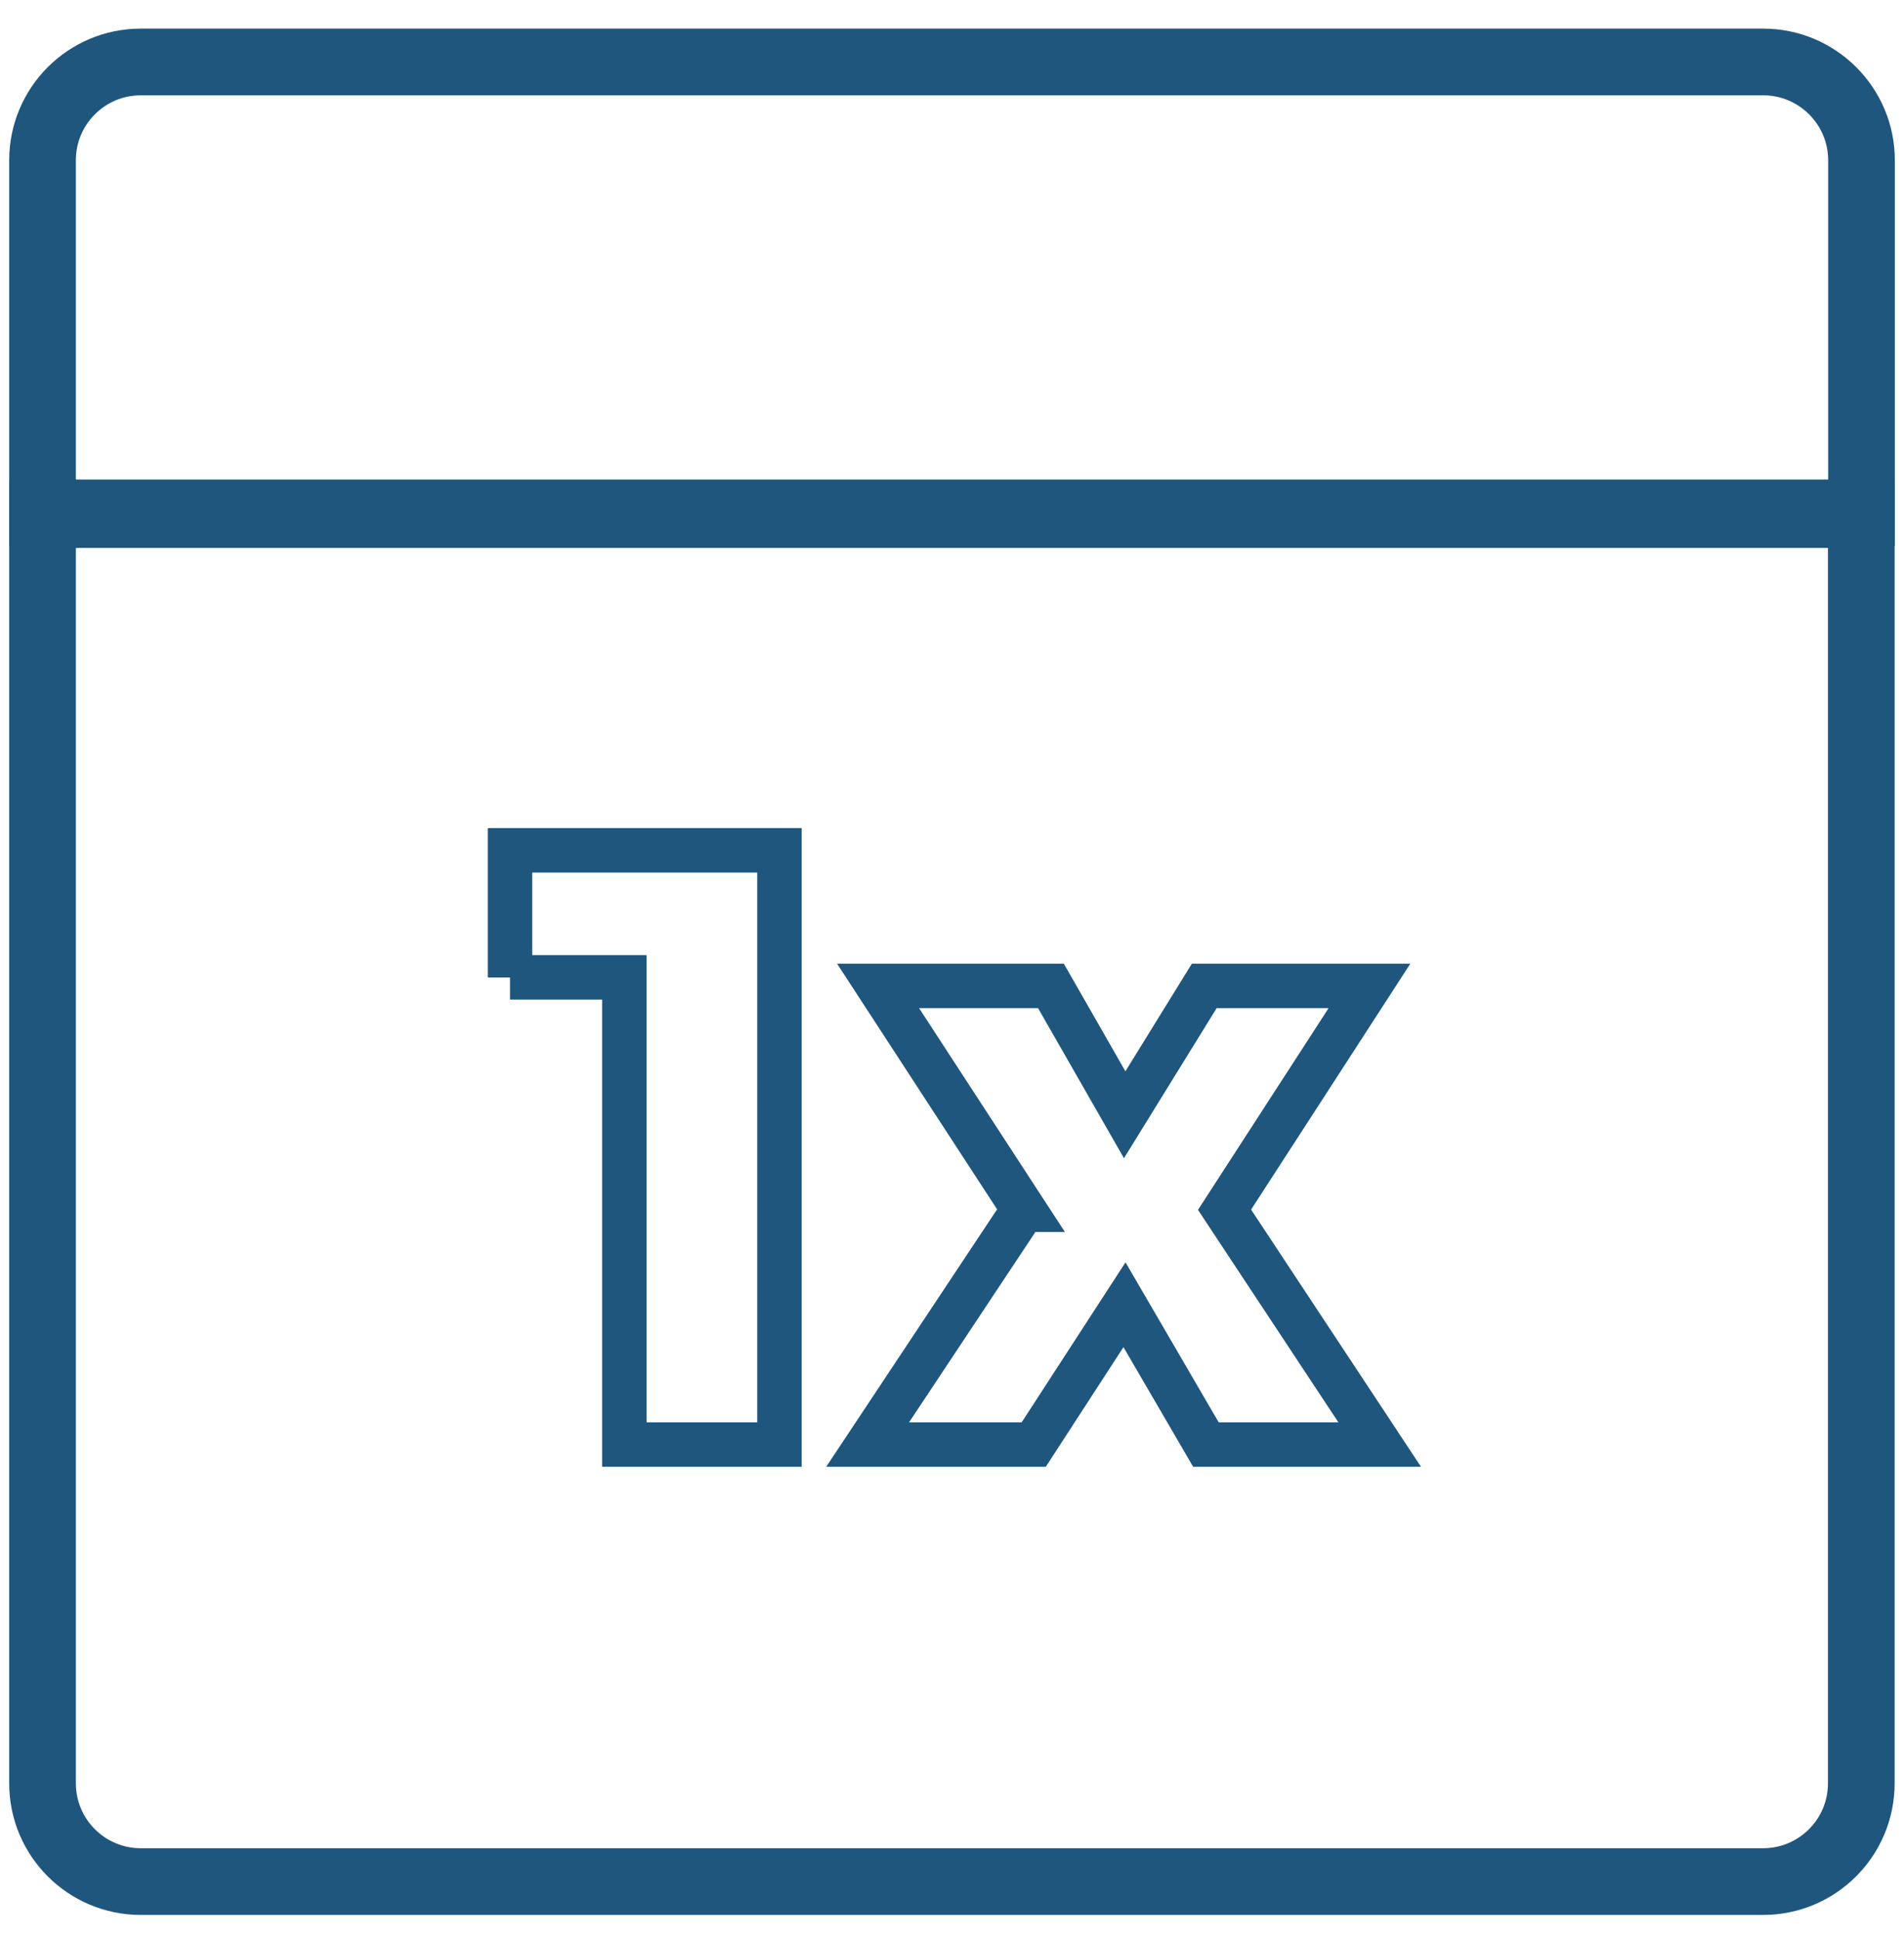
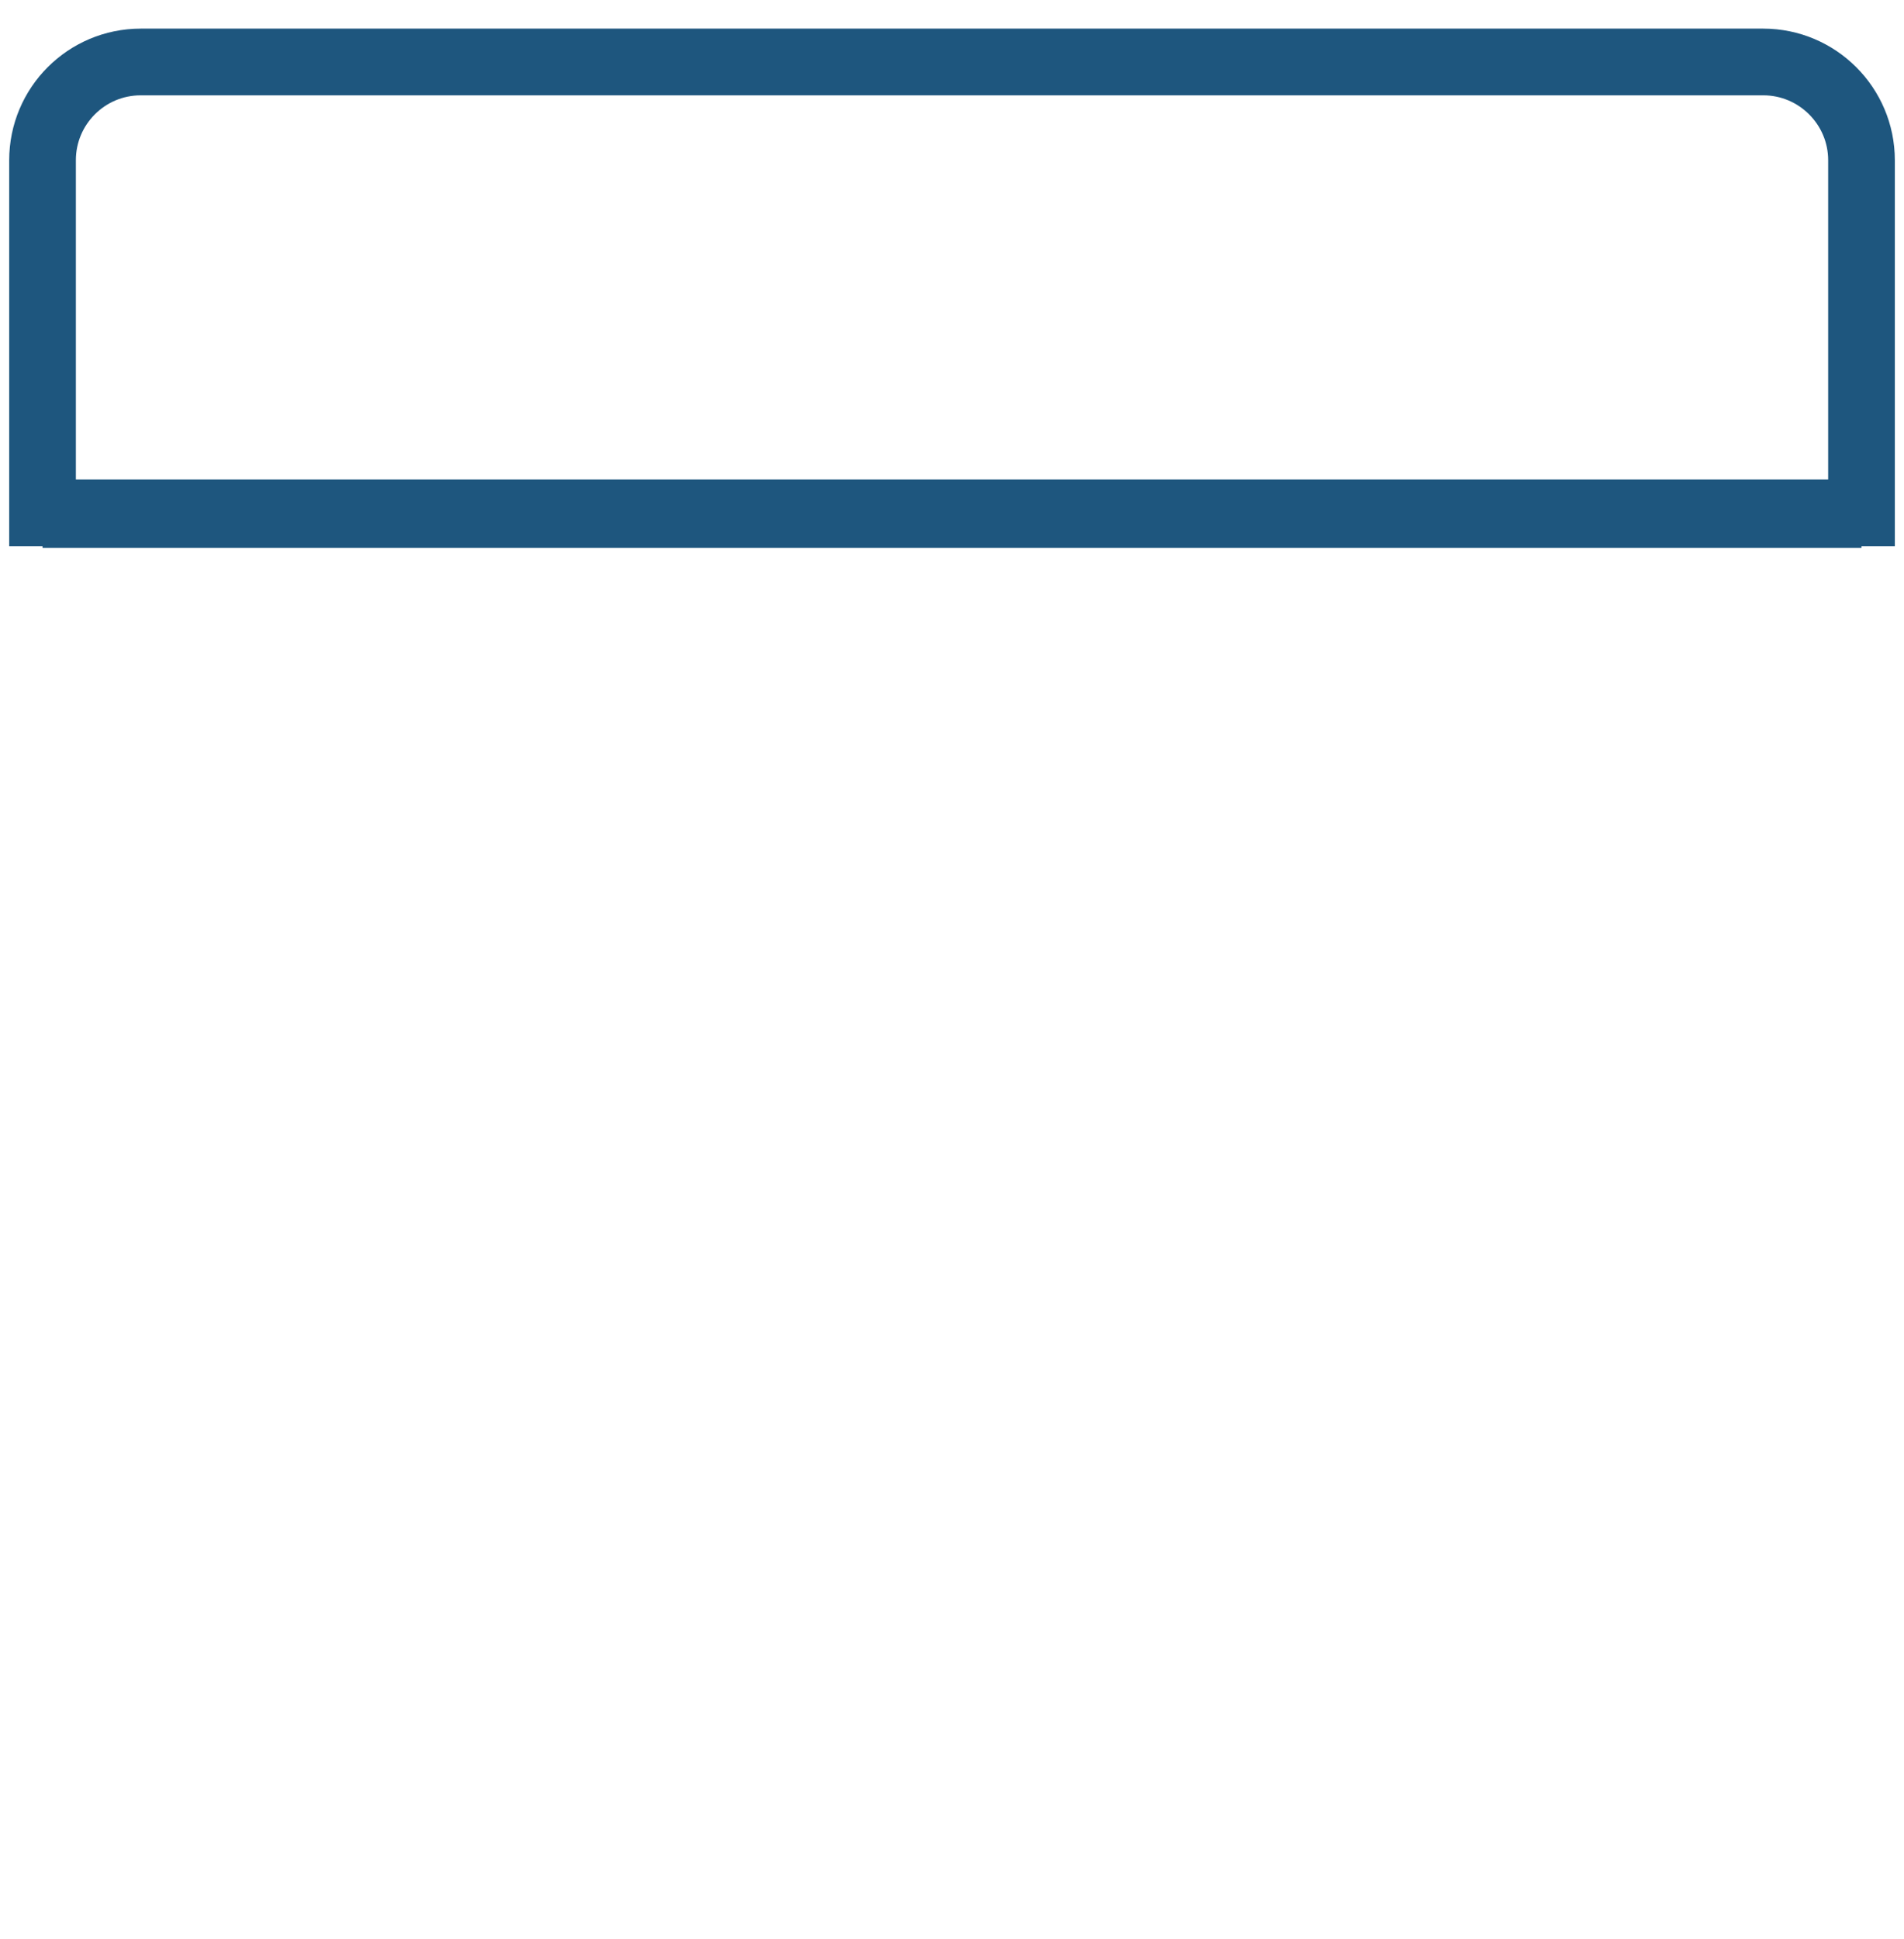
<svg xmlns="http://www.w3.org/2000/svg" width="56" height="57" viewBox="0 0 56 57" fill="none">
  <path d="M1.251 15.128H54.75M1.251 4.711C1.251 3.118 2.542 1.822 4.14 1.822H51.86C53.453 1.822 54.75 3.118 54.75 4.711V15.079H1.251V4.711Z" stroke="#1E567E" stroke-width="1.961" stroke-miterlimit="10" />
-   <path d="M1.251 15.127H54.744V52.431C54.744 54.029 53.448 55.32 51.855 55.32H4.14C2.548 55.32 1.251 54.029 1.251 52.431V15.127Z" stroke="#1E567E" stroke-width="1.961" stroke-miterlimit="10" />
-   <path d="M15 28.734H18.363V42.471H22.925V25H15V28.739V28.734ZM30.103 35.567L25.519 42.471H30.404L33.073 38.36L35.468 42.471H40.579L36.016 35.567L40.278 28.987H35.419L33.079 32.775L30.91 28.987H25.826L30.114 35.567H30.103Z" stroke="#1E567E" stroke-width="1.307" stroke-miterlimit="10" />
</svg>